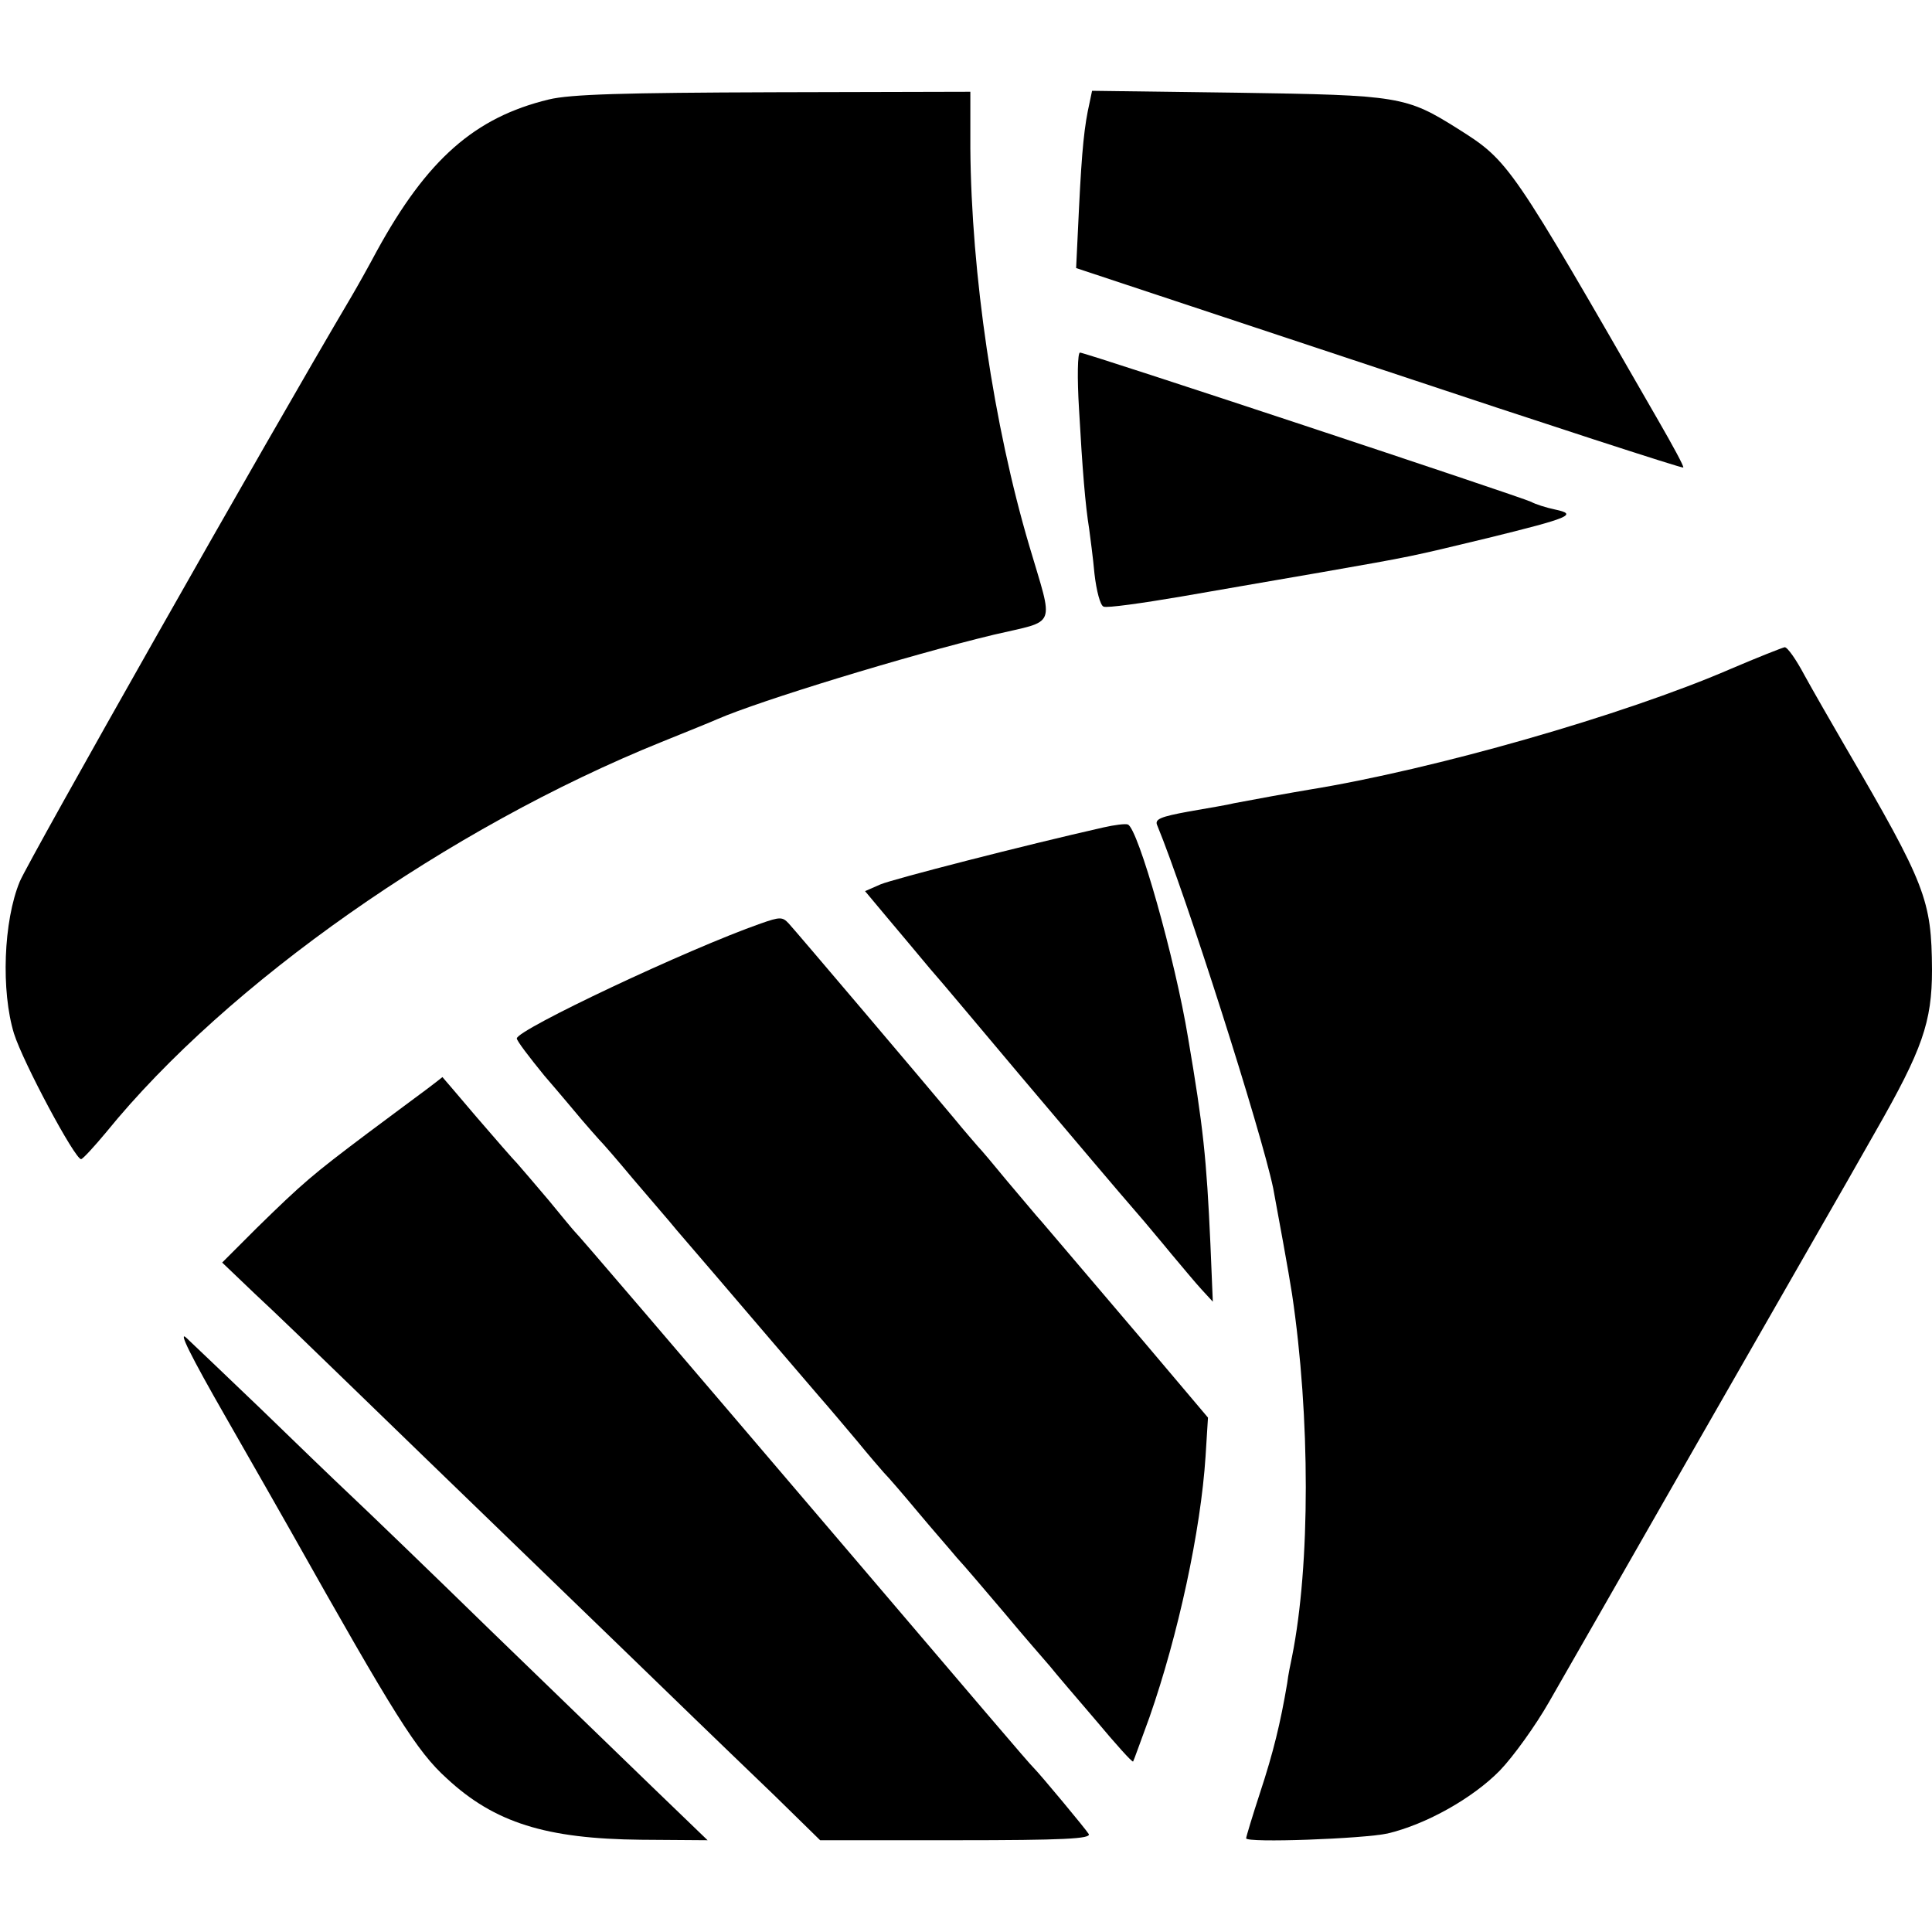
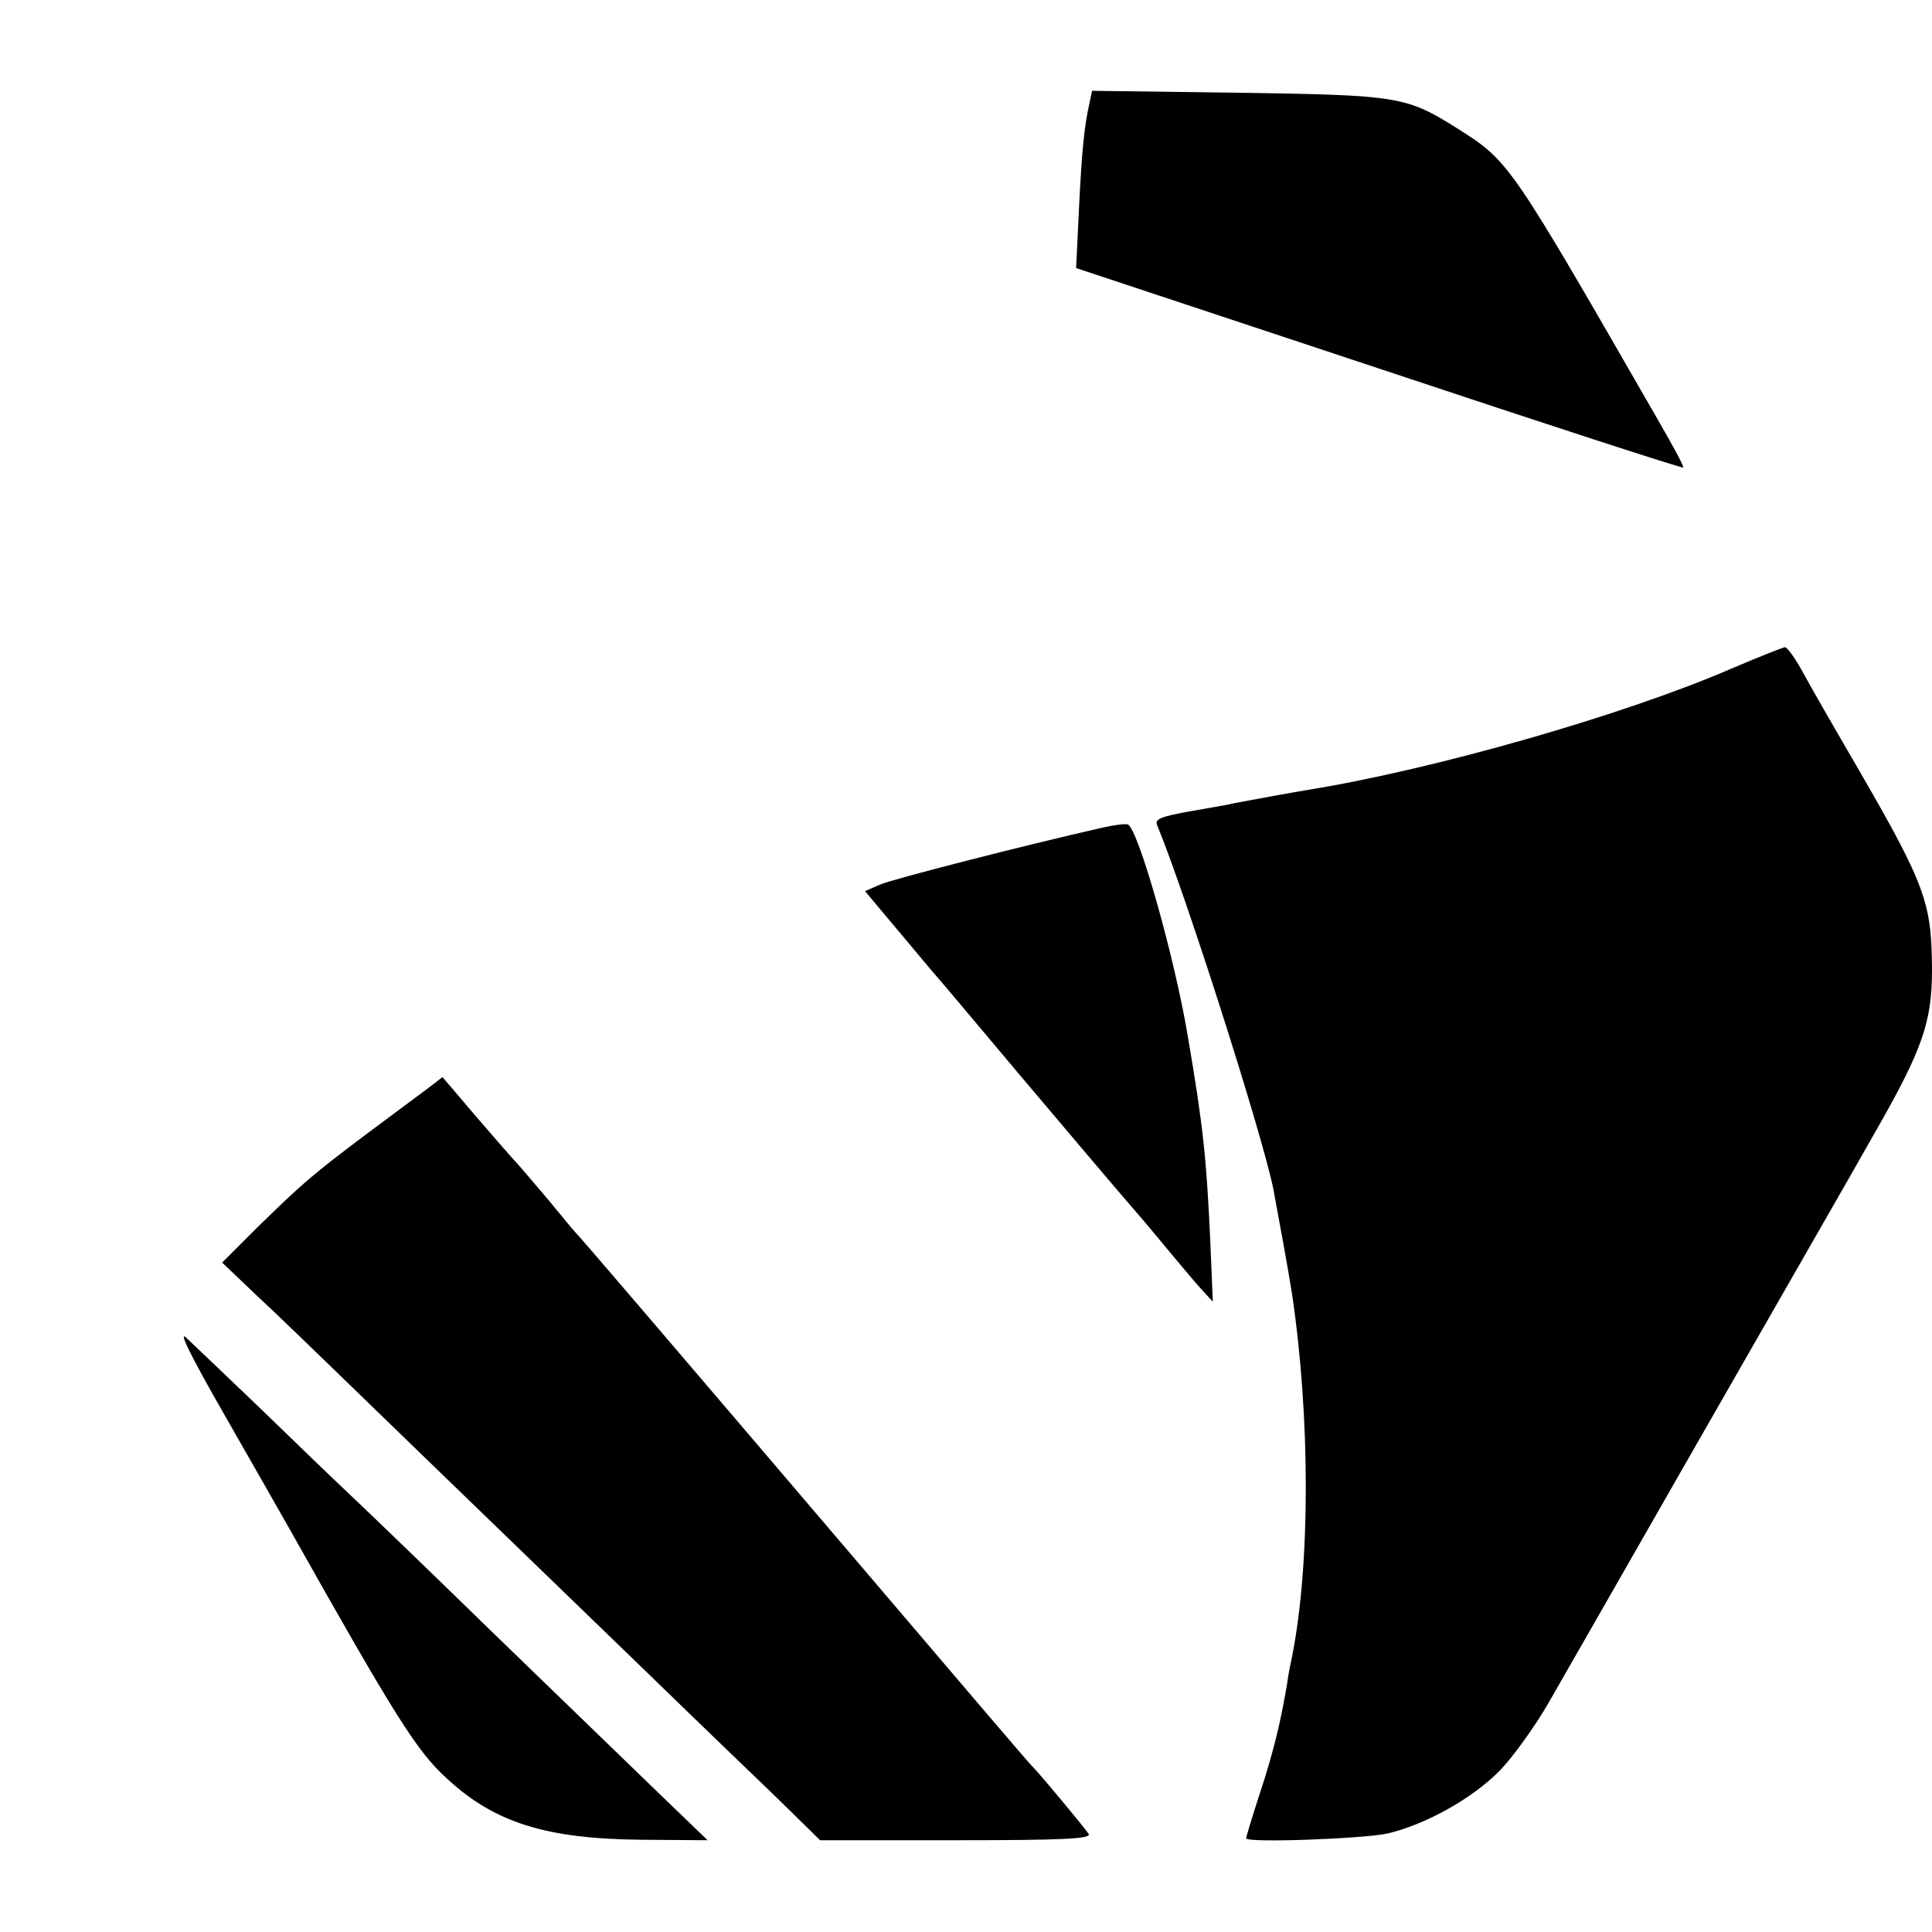
<svg xmlns="http://www.w3.org/2000/svg" version="1.0" width="400pt" height="400pt" viewBox="0 0 400 400" preserveAspectRatio="xMidYMid meet">
  <g transform="translate(0,400) scale(0.1,-0.1)" fill="#000000" stroke="none">
-     <path d="M1136 3794 c-153 -37 -252 -124 -356 -314 -16 -30 -40 -73 -53 -95 -174 -294 -667 -1165 -686 -1210 -34 -82 -39 -227 -12 -315 19 -60 126 -260 139 -260 4 1 27 26 52 56 250 308 709 630 1150 808 52 21 104 42 115 47 87 38 394 132 573 175 132 31 124 11 73 184 -74 250 -120 563 -122 823 l0 117 -407 -1 c-310 -1 -421 -4 -466 -15z" />
    <path d="M2256 3788 c-11 -48 -16 -96 -22 -218 l-6 -125 627 -208 c345 -115 628 -207 630 -205 2 2 -22 46 -52 98 -306 532 -308 536 -414 603 -108 68 -122 70 -456 75 l-302 4 -5 -24z" />
-     <path d="M2234 3153 c7 -125 13 -199 21 -248 2 -16 8 -59 11 -93 4 -35 12 -66 19 -68 7 -3 79 7 161 21 82 14 212 37 289 50 194 34 183 32 345 71 171 42 187 49 140 59 -19 4 -41 11 -50 16 -20 10 -922 309 -934 309 -5 0 -6 -52 -2 -117z" />
+     <path d="M2234 3153 z" />
    <path d="M3583 2615 c-222 -96 -614 -208 -873 -250 -36 -6 -119 -21 -155 -28 -11 -3 -53 -10 -93 -17 -60 -11 -72 -16 -66 -29 59 -143 215 -632 240 -751 9 -48 33 -179 39 -219 38 -255 38 -561 0 -751 -3 -14 -8 -38 -10 -55 -14 -83 -29 -144 -56 -226 -16 -49 -29 -92 -29 -95 0 -10 243 -1 293 10 80 19 176 73 232 130 28 29 74 93 102 142 28 49 164 286 301 526 138 241 262 457 275 480 14 24 59 103 101 177 96 168 116 225 116 333 -1 145 -12 175 -180 463 -29 50 -67 116 -84 147 -17 32 -35 58 -41 58 -5 -1 -56 -21 -112 -45z" />
    <path d="M2285 2287 c-164 -37 -436 -107 -462 -118 l-32 -14 46 -55 c25 -30 65 -77 88 -105 24 -27 109 -129 190 -225 128 -151 178 -211 255 -300 8 -10 33 -39 55 -66 22 -26 50 -60 63 -74 l23 -25 -5 120 c-8 177 -15 243 -46 425 -27 165 -104 436 -125 443 -5 2 -28 -1 -50 -6z" />
-     <path d="M1575 2088 c-151 -53 -505 -220 -505 -238 0 -5 26 -39 57 -77 32 -37 67 -79 78 -92 11 -13 27 -31 35 -40 9 -9 40 -45 70 -81 30 -35 65 -76 77 -90 11 -14 54 -63 94 -110 87 -102 160 -187 214 -250 22 -25 58 -68 80 -94 22 -27 47 -56 55 -65 9 -9 40 -45 70 -81 30 -36 67 -78 81 -95 15 -16 59 -68 99 -115 39 -47 82 -96 94 -110 11 -14 54 -64 95 -112 41 -49 75 -87 77 -85 1 1 16 43 34 92 59 169 106 385 116 540 l5 80 -131 155 c-190 223 -214 252 -225 264 -5 6 -32 38 -60 71 -27 33 -54 65 -60 71 -5 6 -28 32 -50 59 -60 72 -328 388 -342 403 -13 14 -18 14 -58 0z" />
    <path d="M885 1746 c-16 -12 -73 -54 -125 -93 -113 -85 -133 -102 -228 -195 l-72 -72 67 -64 c38 -35 127 -121 198 -190 141 -137 606 -586 714 -691 36 -35 109 -105 163 -157 l96 -94 282 0 c222 0 280 3 274 13 -6 10 -100 123 -114 137 -7 6 -125 145 -385 450 -376 441 -559 655 -565 660 -3 3 -27 32 -54 65 -28 33 -57 67 -65 76 -9 9 -47 53 -85 97 -38 45 -70 82 -70 82 -1 -1 -14 -11 -31 -24z" />
    <path d="M468 1065 c60 -105 120 -210 134 -235 215 -382 261 -456 323 -512 99 -92 206 -125 402 -127 l138 -1 -110 106 c-60 58 -213 206 -340 329 -126 123 -257 249 -290 280 -33 31 -117 112 -186 179 -69 66 -138 132 -153 146 -18 17 8 -36 82 -165z" />
  </g>
</svg>